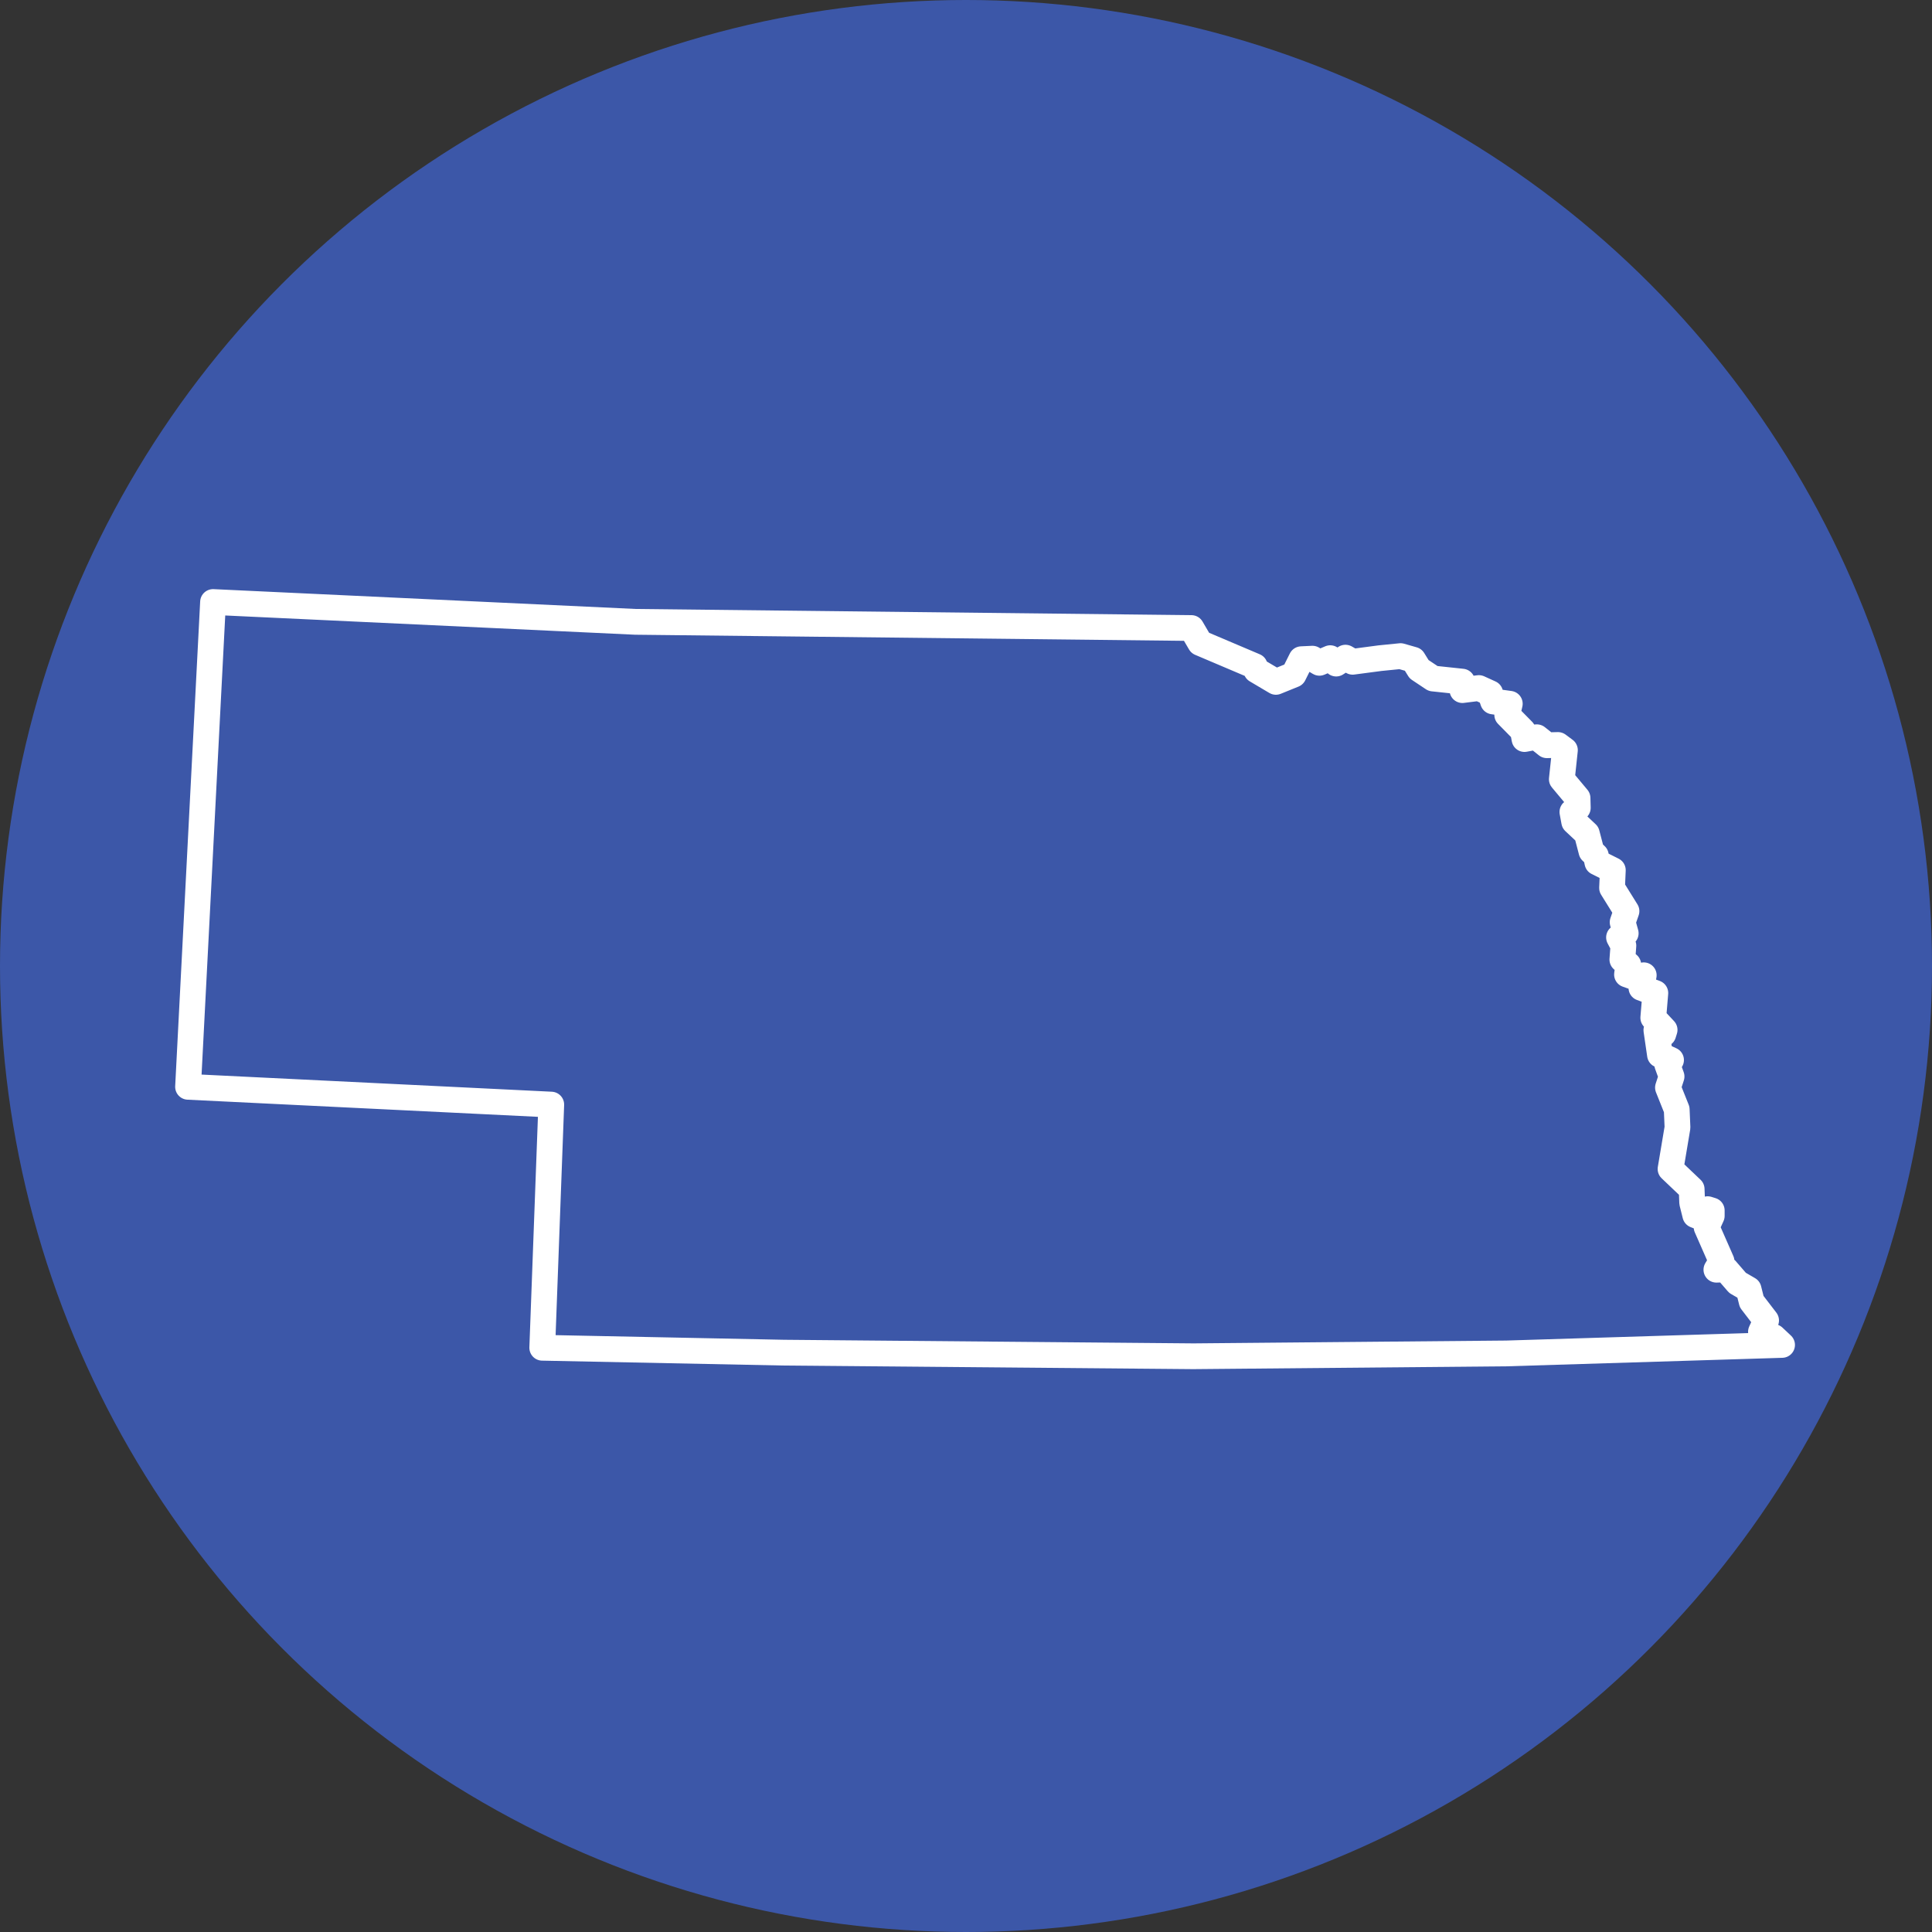
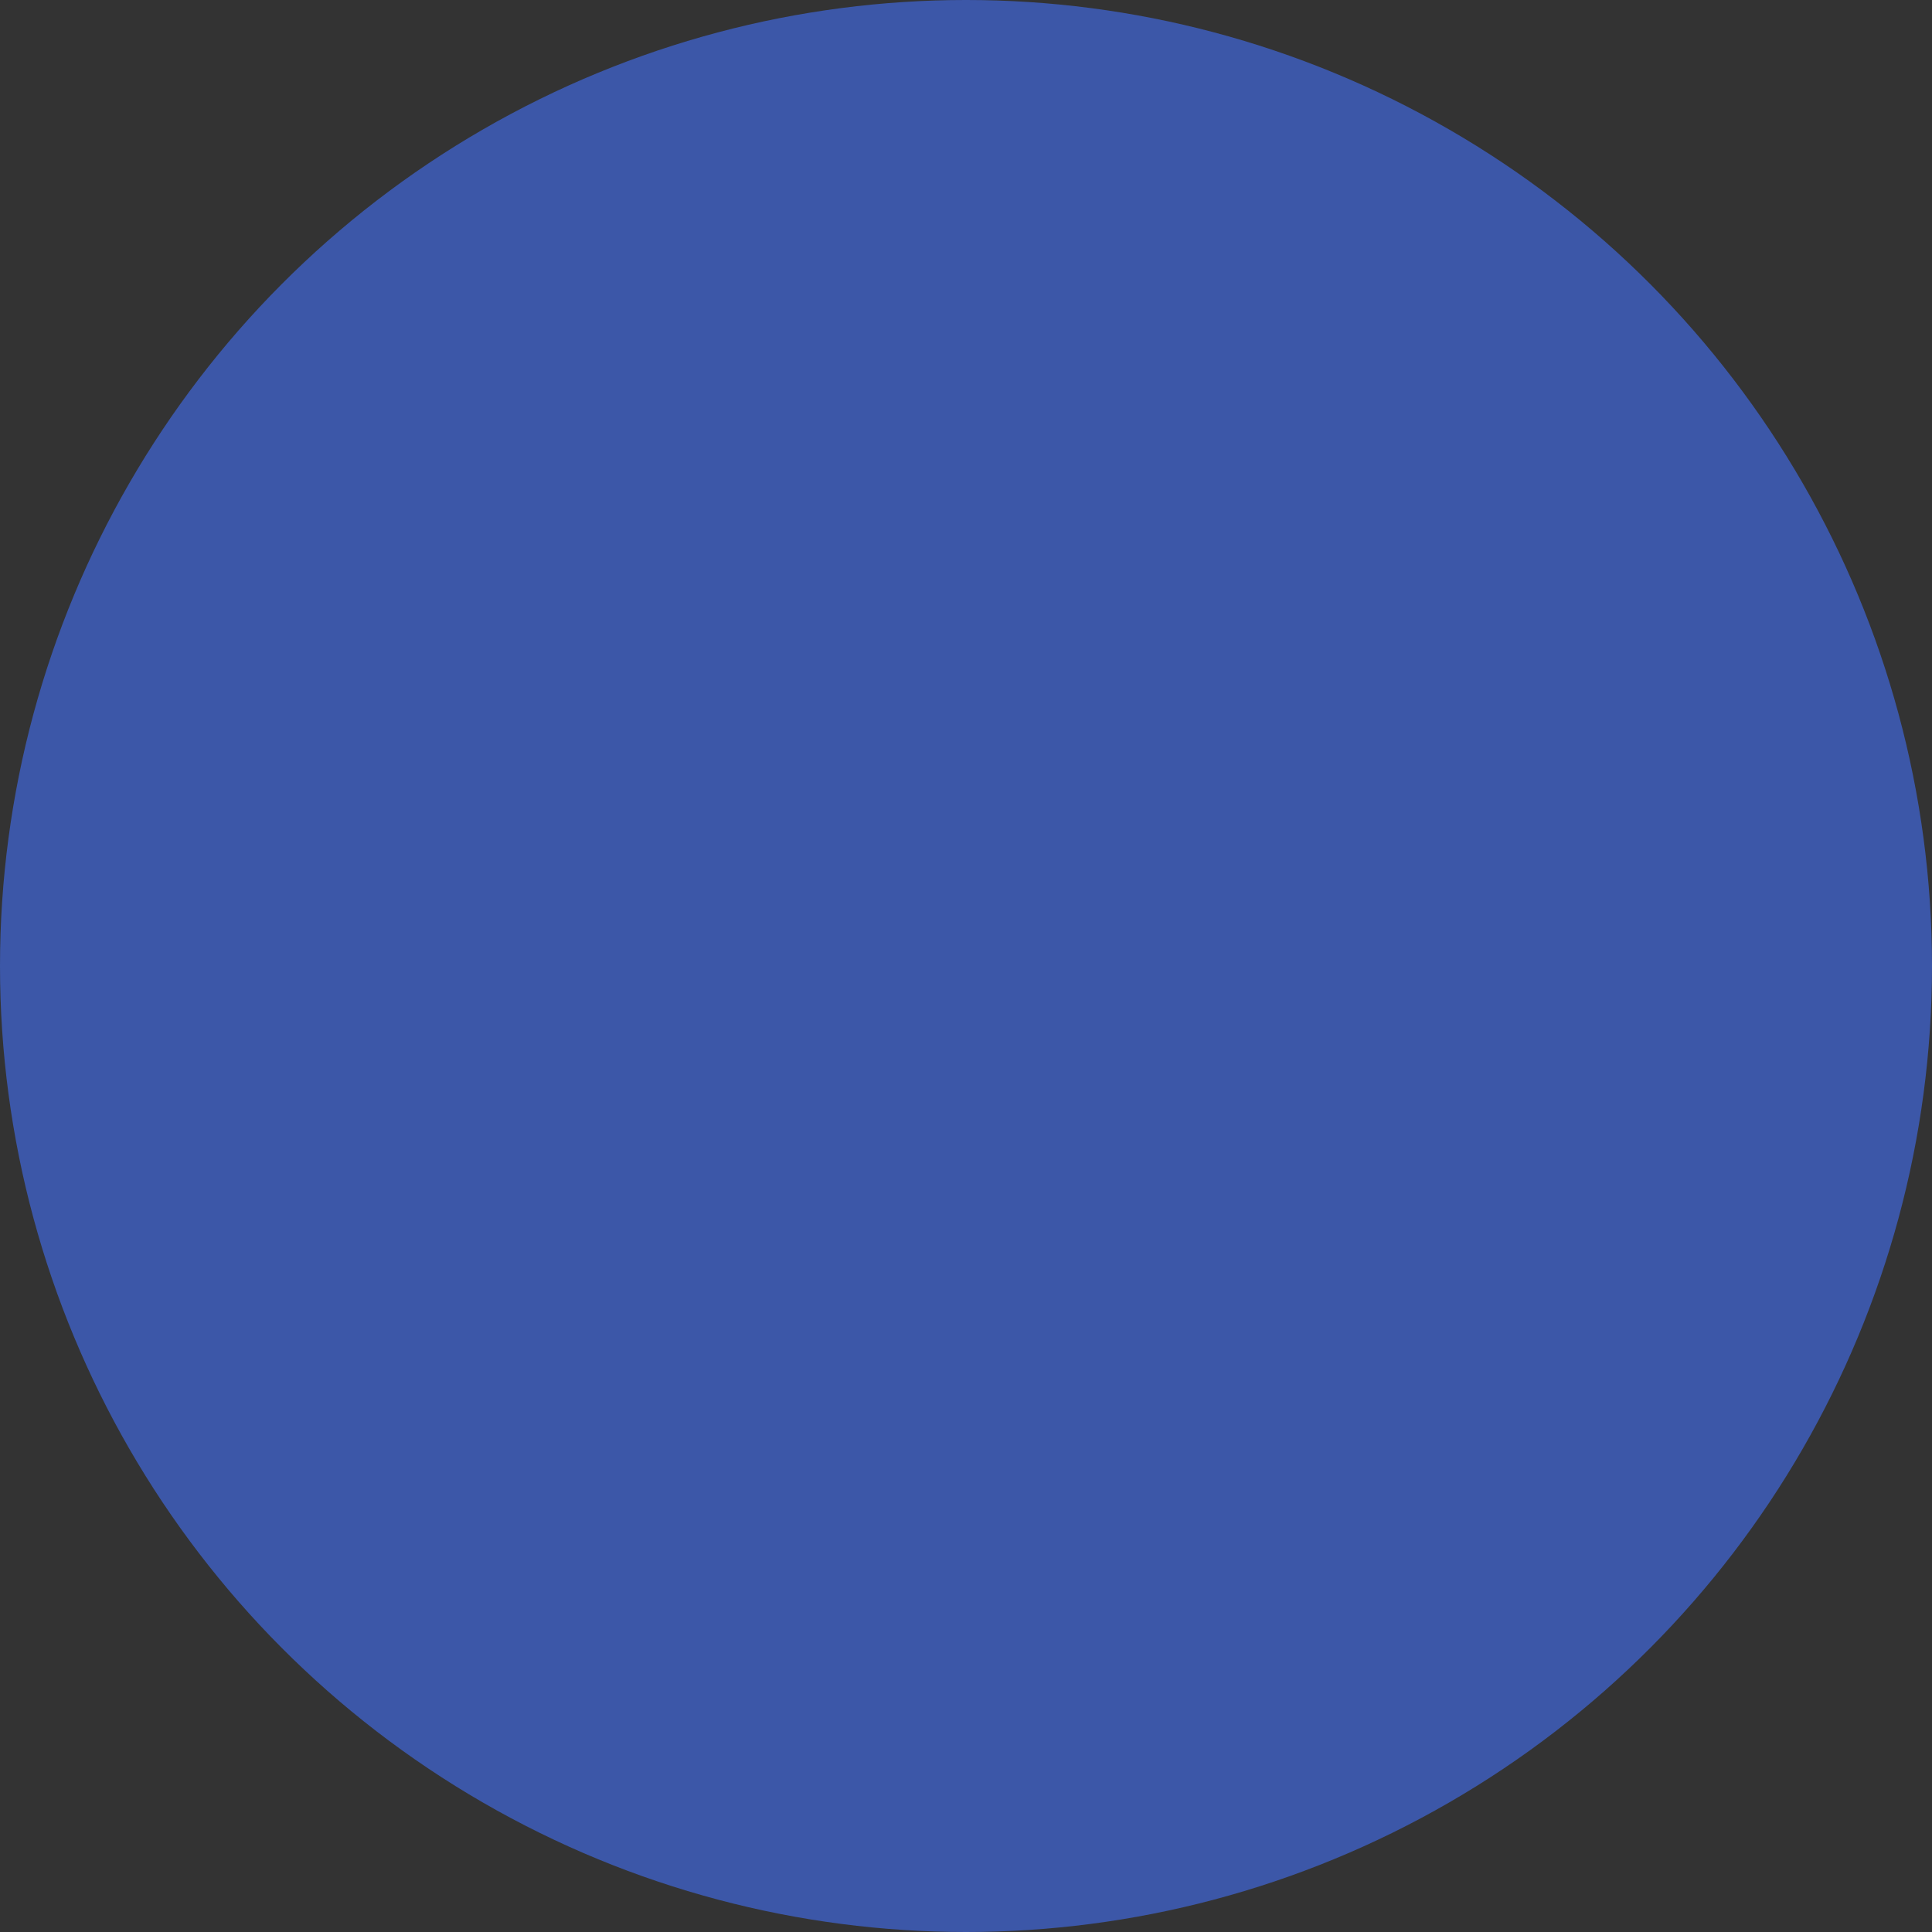
<svg xmlns="http://www.w3.org/2000/svg" id="Layer_2" viewBox="0 0 75 75">
  <rect x="0" y="0" width="75" height="75" fill="#333333" stroke="none" />
  <defs>
    <style>.cls-1{fill:#3c57a8;}.cls-2{fill:none;stroke:#fff;stroke-linecap:round;stroke-linejoin:round;}</style>
  </defs>
  <g id="Layer_1-2">
    <circle id="Ellipse_10" class="cls-1" cx="37.5" cy="37.5" r="37.5" />
-     <polygon class="cls-2" points="46.33 52.65 58.48 52.54 69.18 52.21 68.85 51.9 68.36 51.7 68.56 51.26 68 50.53 67.88 50.05 67.45 49.8 67 49.28 66.63 49.29 66.83 48.96 66.25 47.64 66.45 47.2 66.45 46.99 66.29 46.94 66.19 47.32 65.81 47.17 65.69 46.69 65.67 46.16 64.85 45.38 65.12 43.77 65.09 43.07 64.75 42.22 64.89 41.79 64.72 41.32 64.87 41.15 64.44 40.95 64.3 39.99 64.46 39.93 64.57 40.14 64.62 39.98 64.18 39.51 64.26 38.55 63.72 38.35 63.81 37.86 63.44 37.93 63.16 37.83 63.21 37.45 62.98 37.25 63.02 36.71 62.85 36.39 63.11 36.23 62.99 35.8 63.14 35.37 62.58 34.47 62.61 33.78 62.01 33.48 61.95 33.21 61.78 33.05 61.6 32.36 61.11 31.9 61.04 31.52 61.25 31.36 61.24 30.98 60.63 30.25 60.75 29.12 60.48 28.92 60.05 28.93 59.66 28.62 59.5 28.63 59.18 28.69 59.12 28.37 58.51 27.75 58.61 27.32 57.96 27.23 57.85 26.91 57.41 26.71 56.77 26.79 56.76 26.46 55.63 26.34 55.09 25.98 54.86 25.61 54.37 25.47 53.57 25.55 52.51 25.69 52.23 25.53 51.87 25.76 51.64 25.55 51.22 25.73 50.95 25.57 50.52 25.59 50.22 26.19 49.53 26.47 48.77 26.02 48.71 25.86 46.59 24.96 46.25 24.38 24.67 24.14 8.27 23.37 7.3 42.19 21.4 42.88 21.05 52.32 30.43 52.51 46.33 52.65" />
  </g>
</svg>